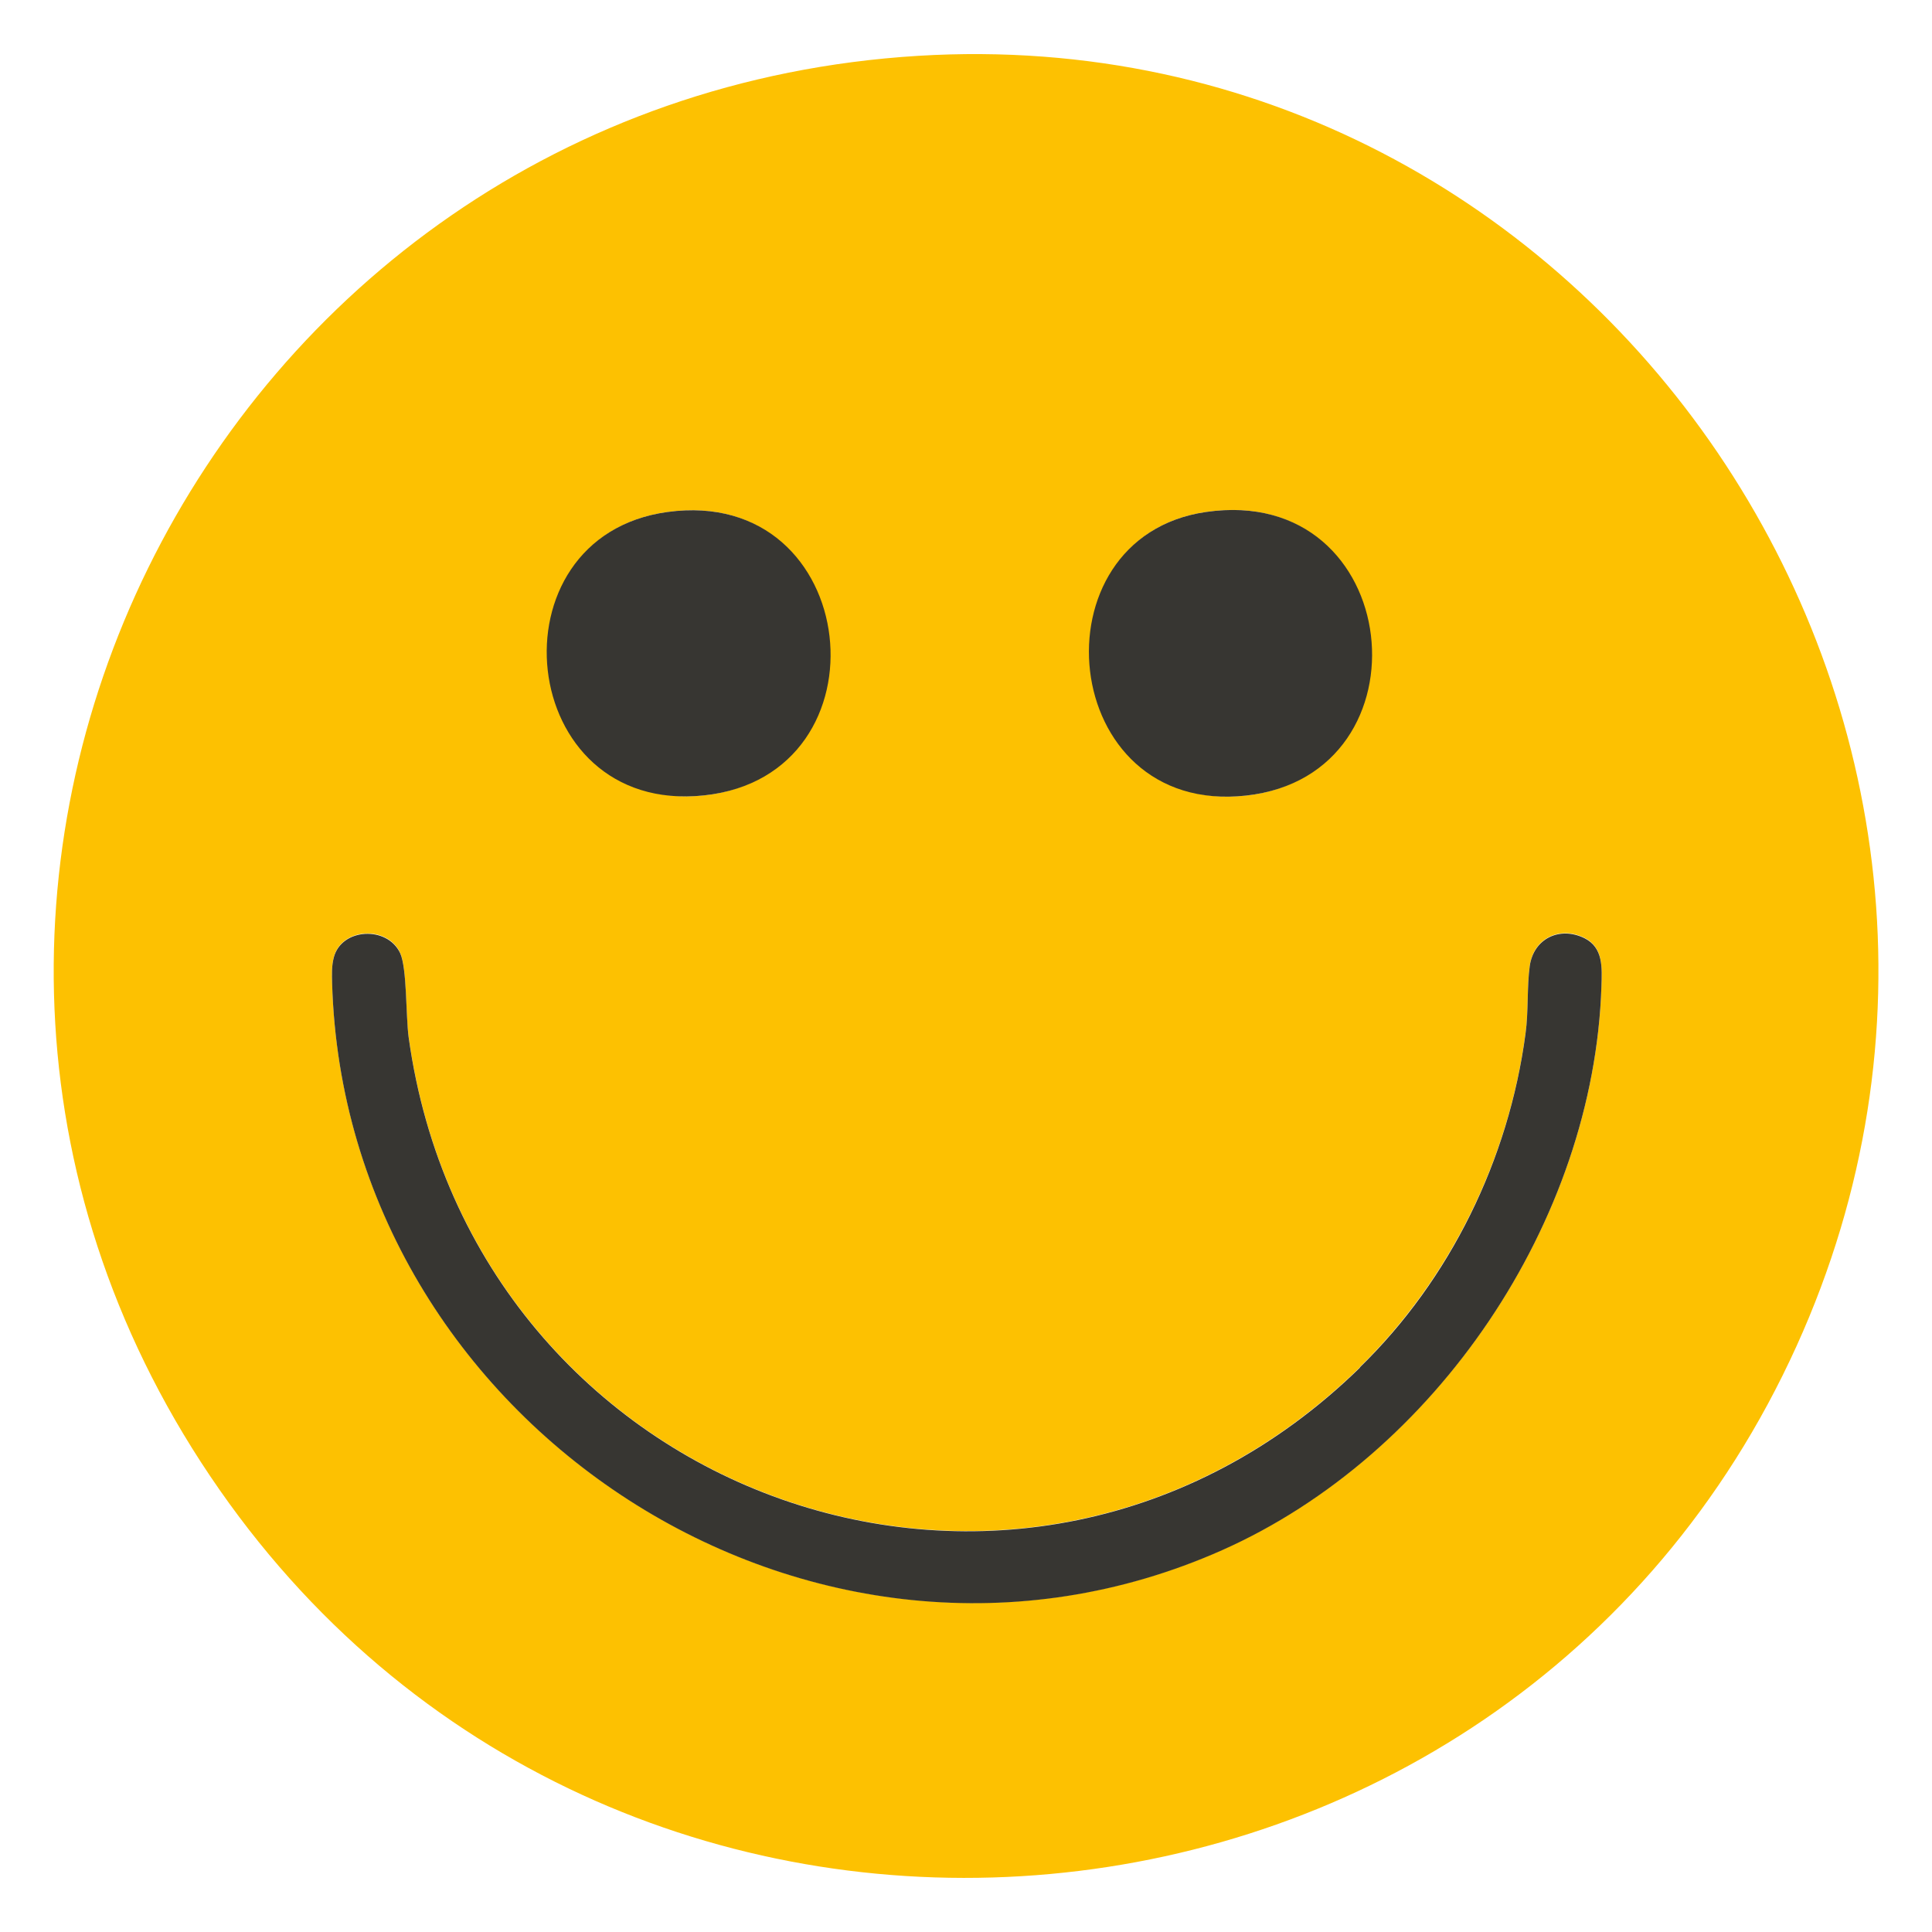
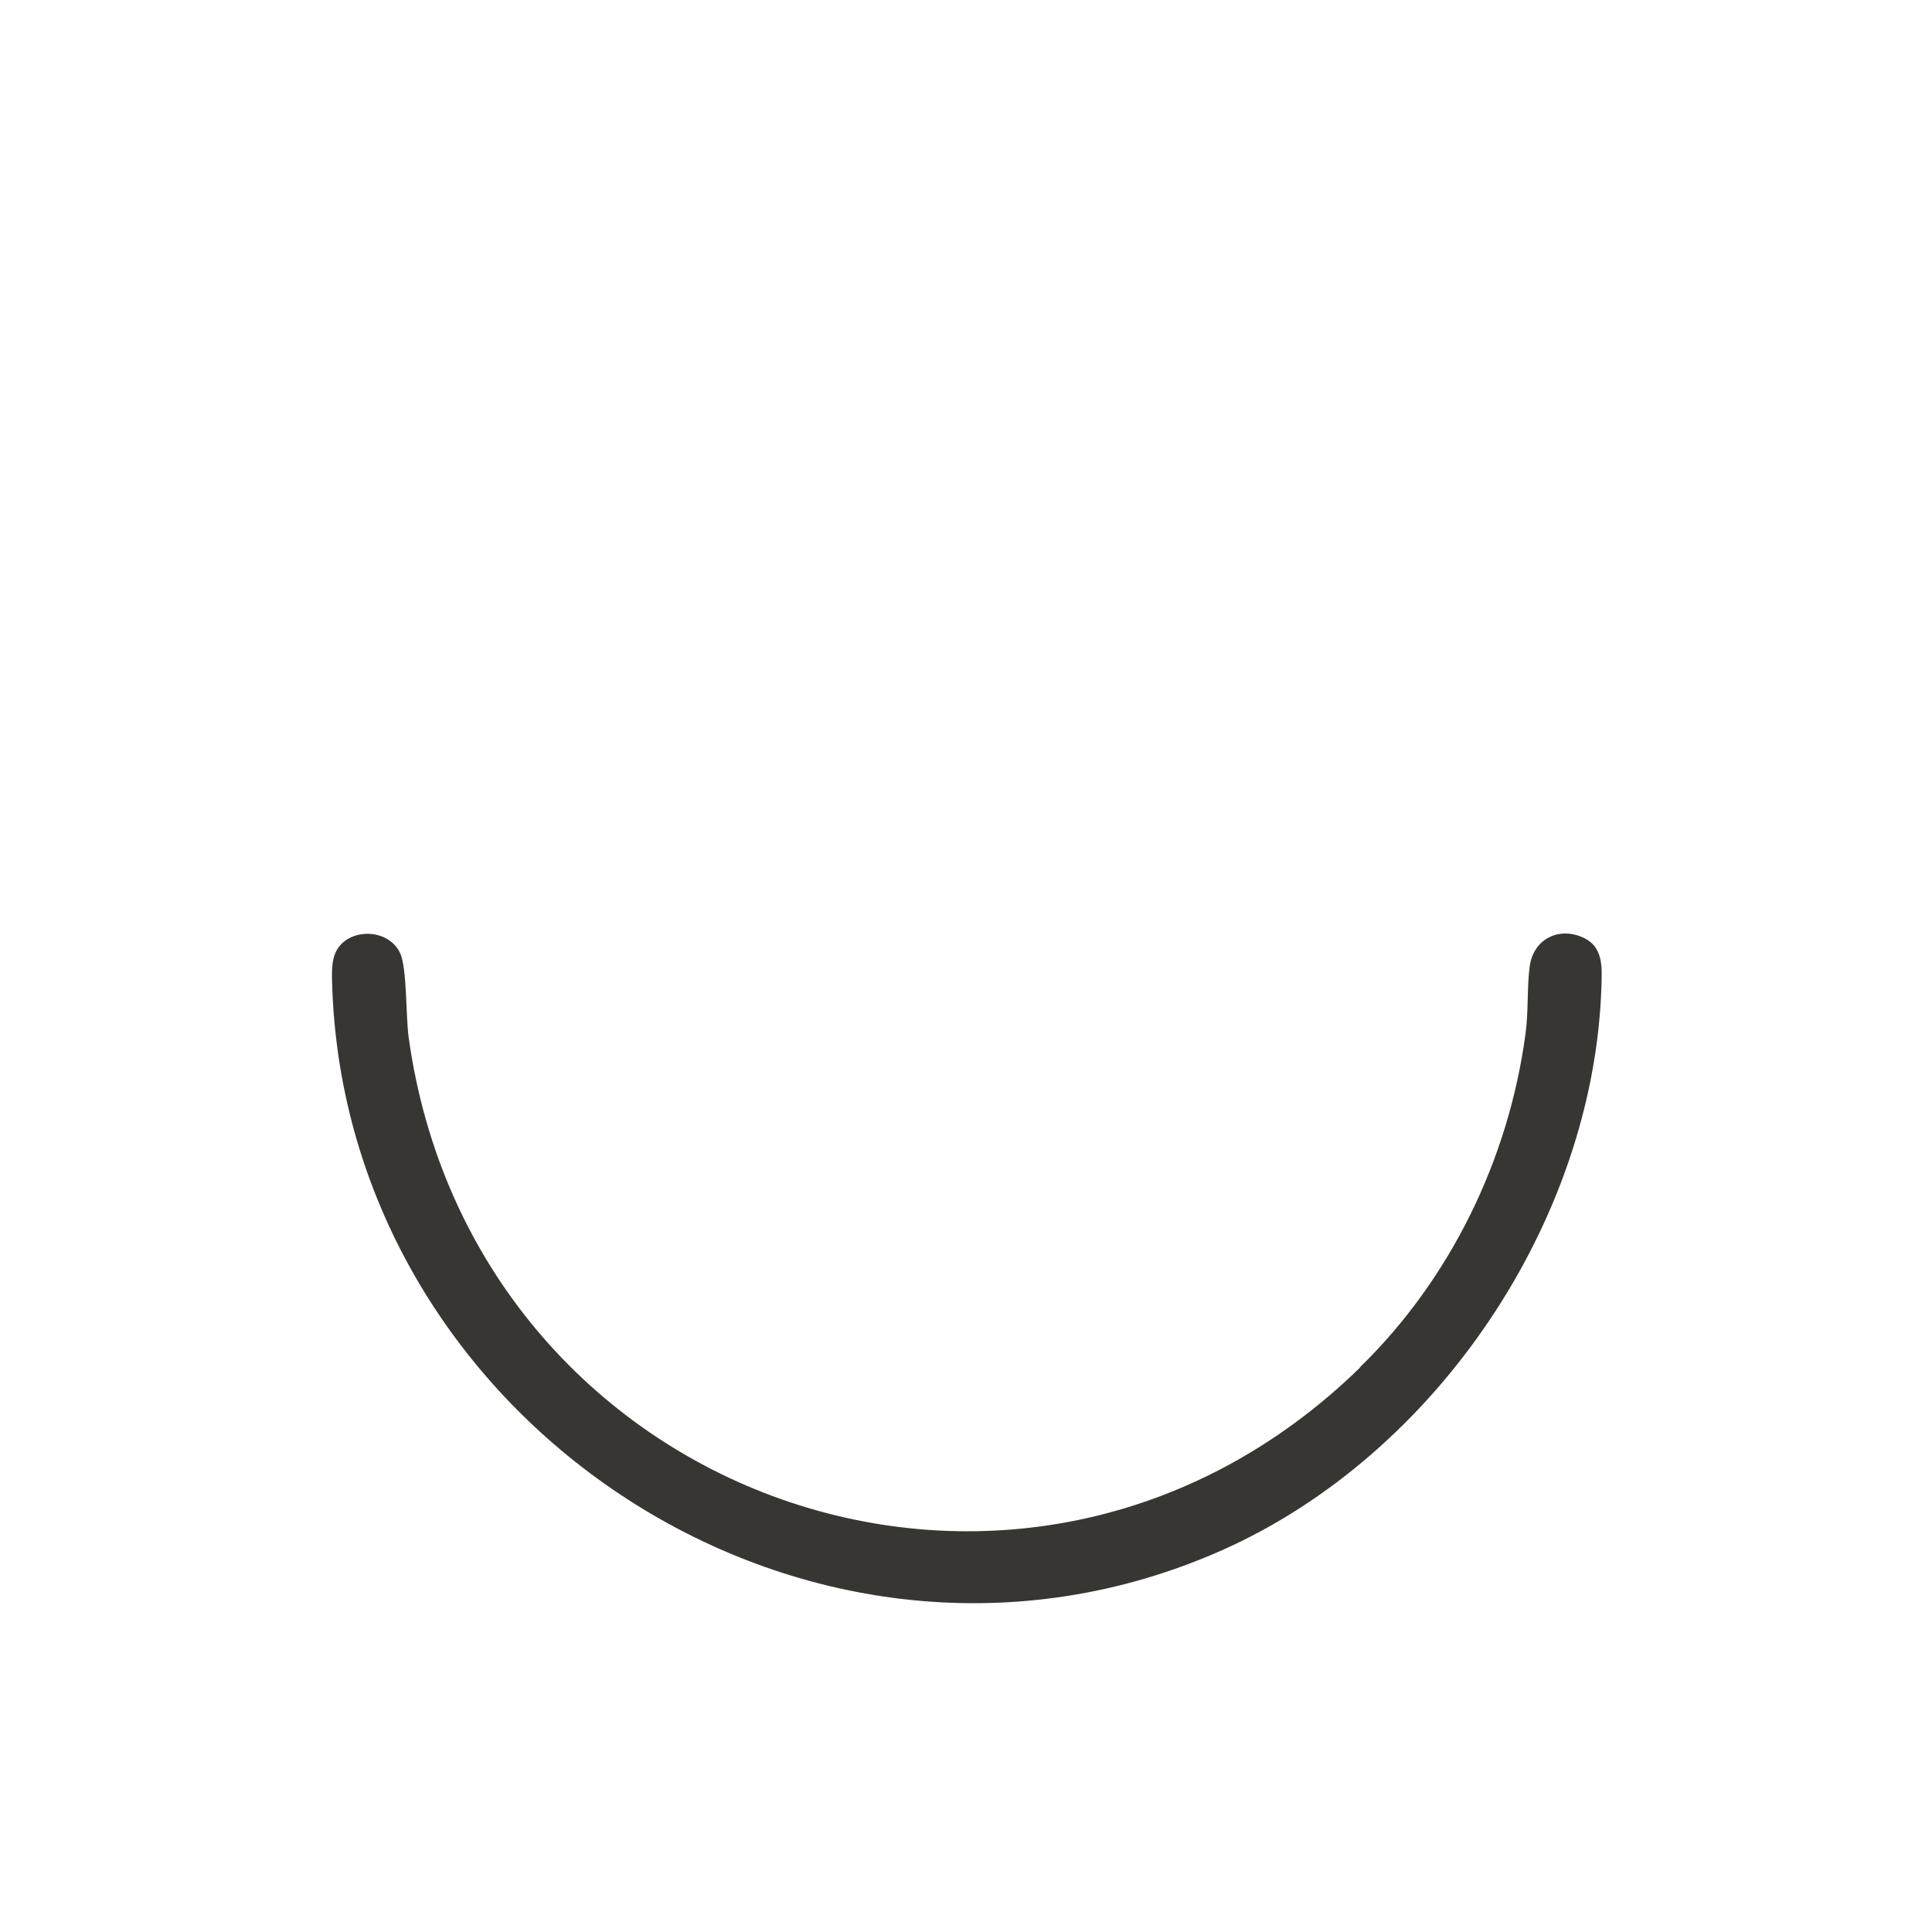
<svg xmlns="http://www.w3.org/2000/svg" id="_Слой_1" viewBox="0 0 100 100">
  <defs>
    <style>.cls-1{fill:#373632;}.cls-2{fill:#fdc101;}</style>
  </defs>
-   <path class="cls-2" d="M47.52,2.89c35.2-2.16,60.02,34.7,45.47,66.78-15.01,33.09-60.79,37.3-81.62,7.45C-9.93,46.62,10.73,5.15,47.52,2.89ZM34.55,26.5c-9.29,1.28-7.48,15.68,1.89,14.67s8.19-16.06-1.89-14.67ZM62.42,26.5c-9.02,1.31-7.35,15.71,2.07,14.68s8.2-16.17-2.07-14.68ZM70.39,70.77c-17.5,17.08-45.93,6.81-49.24-17.11-.16-1.13-.08-3.57-.44-4.35-.66-1.42-3.03-1.3-3.43.22-.12.45-.1.89-.09,1.34.66,22.83,24.93,38.74,46.06,29.35,11.07-4.92,19.26-17.02,19.64-29.19.03-.97.1-2-.88-2.49-1.28-.63-2.63.02-2.83,1.44-.15,1.07-.06,2.35-.22,3.51-.87,6.5-3.9,12.69-8.57,17.26Z" />
  <path class="cls-1" d="M70.39,70.77c4.68-4.56,7.7-10.76,8.57-17.26.16-1.16.07-2.44.22-3.51.2-1.42,1.55-2.07,2.83-1.44.98.49.91,1.52.88,2.49-.39,12.17-8.57,24.27-19.64,29.19-21.13,9.38-45.4-6.52-46.06-29.35-.01-.46-.03-.89.09-1.34.4-1.52,2.76-1.64,3.43-.22.36.78.29,3.22.44,4.35,3.31,23.91,31.74,34.18,49.24,17.11Z" />
-   <path class="cls-1" d="M34.55,26.5c10.08-1.38,11.65,13.63,1.89,14.67s-11.18-13.4-1.89-14.67Z" />
-   <path class="cls-1" d="M62.42,26.5c10.27-1.49,11.81,13.61,2.07,14.68s-11.09-13.37-2.07-14.68Z" />
</svg>